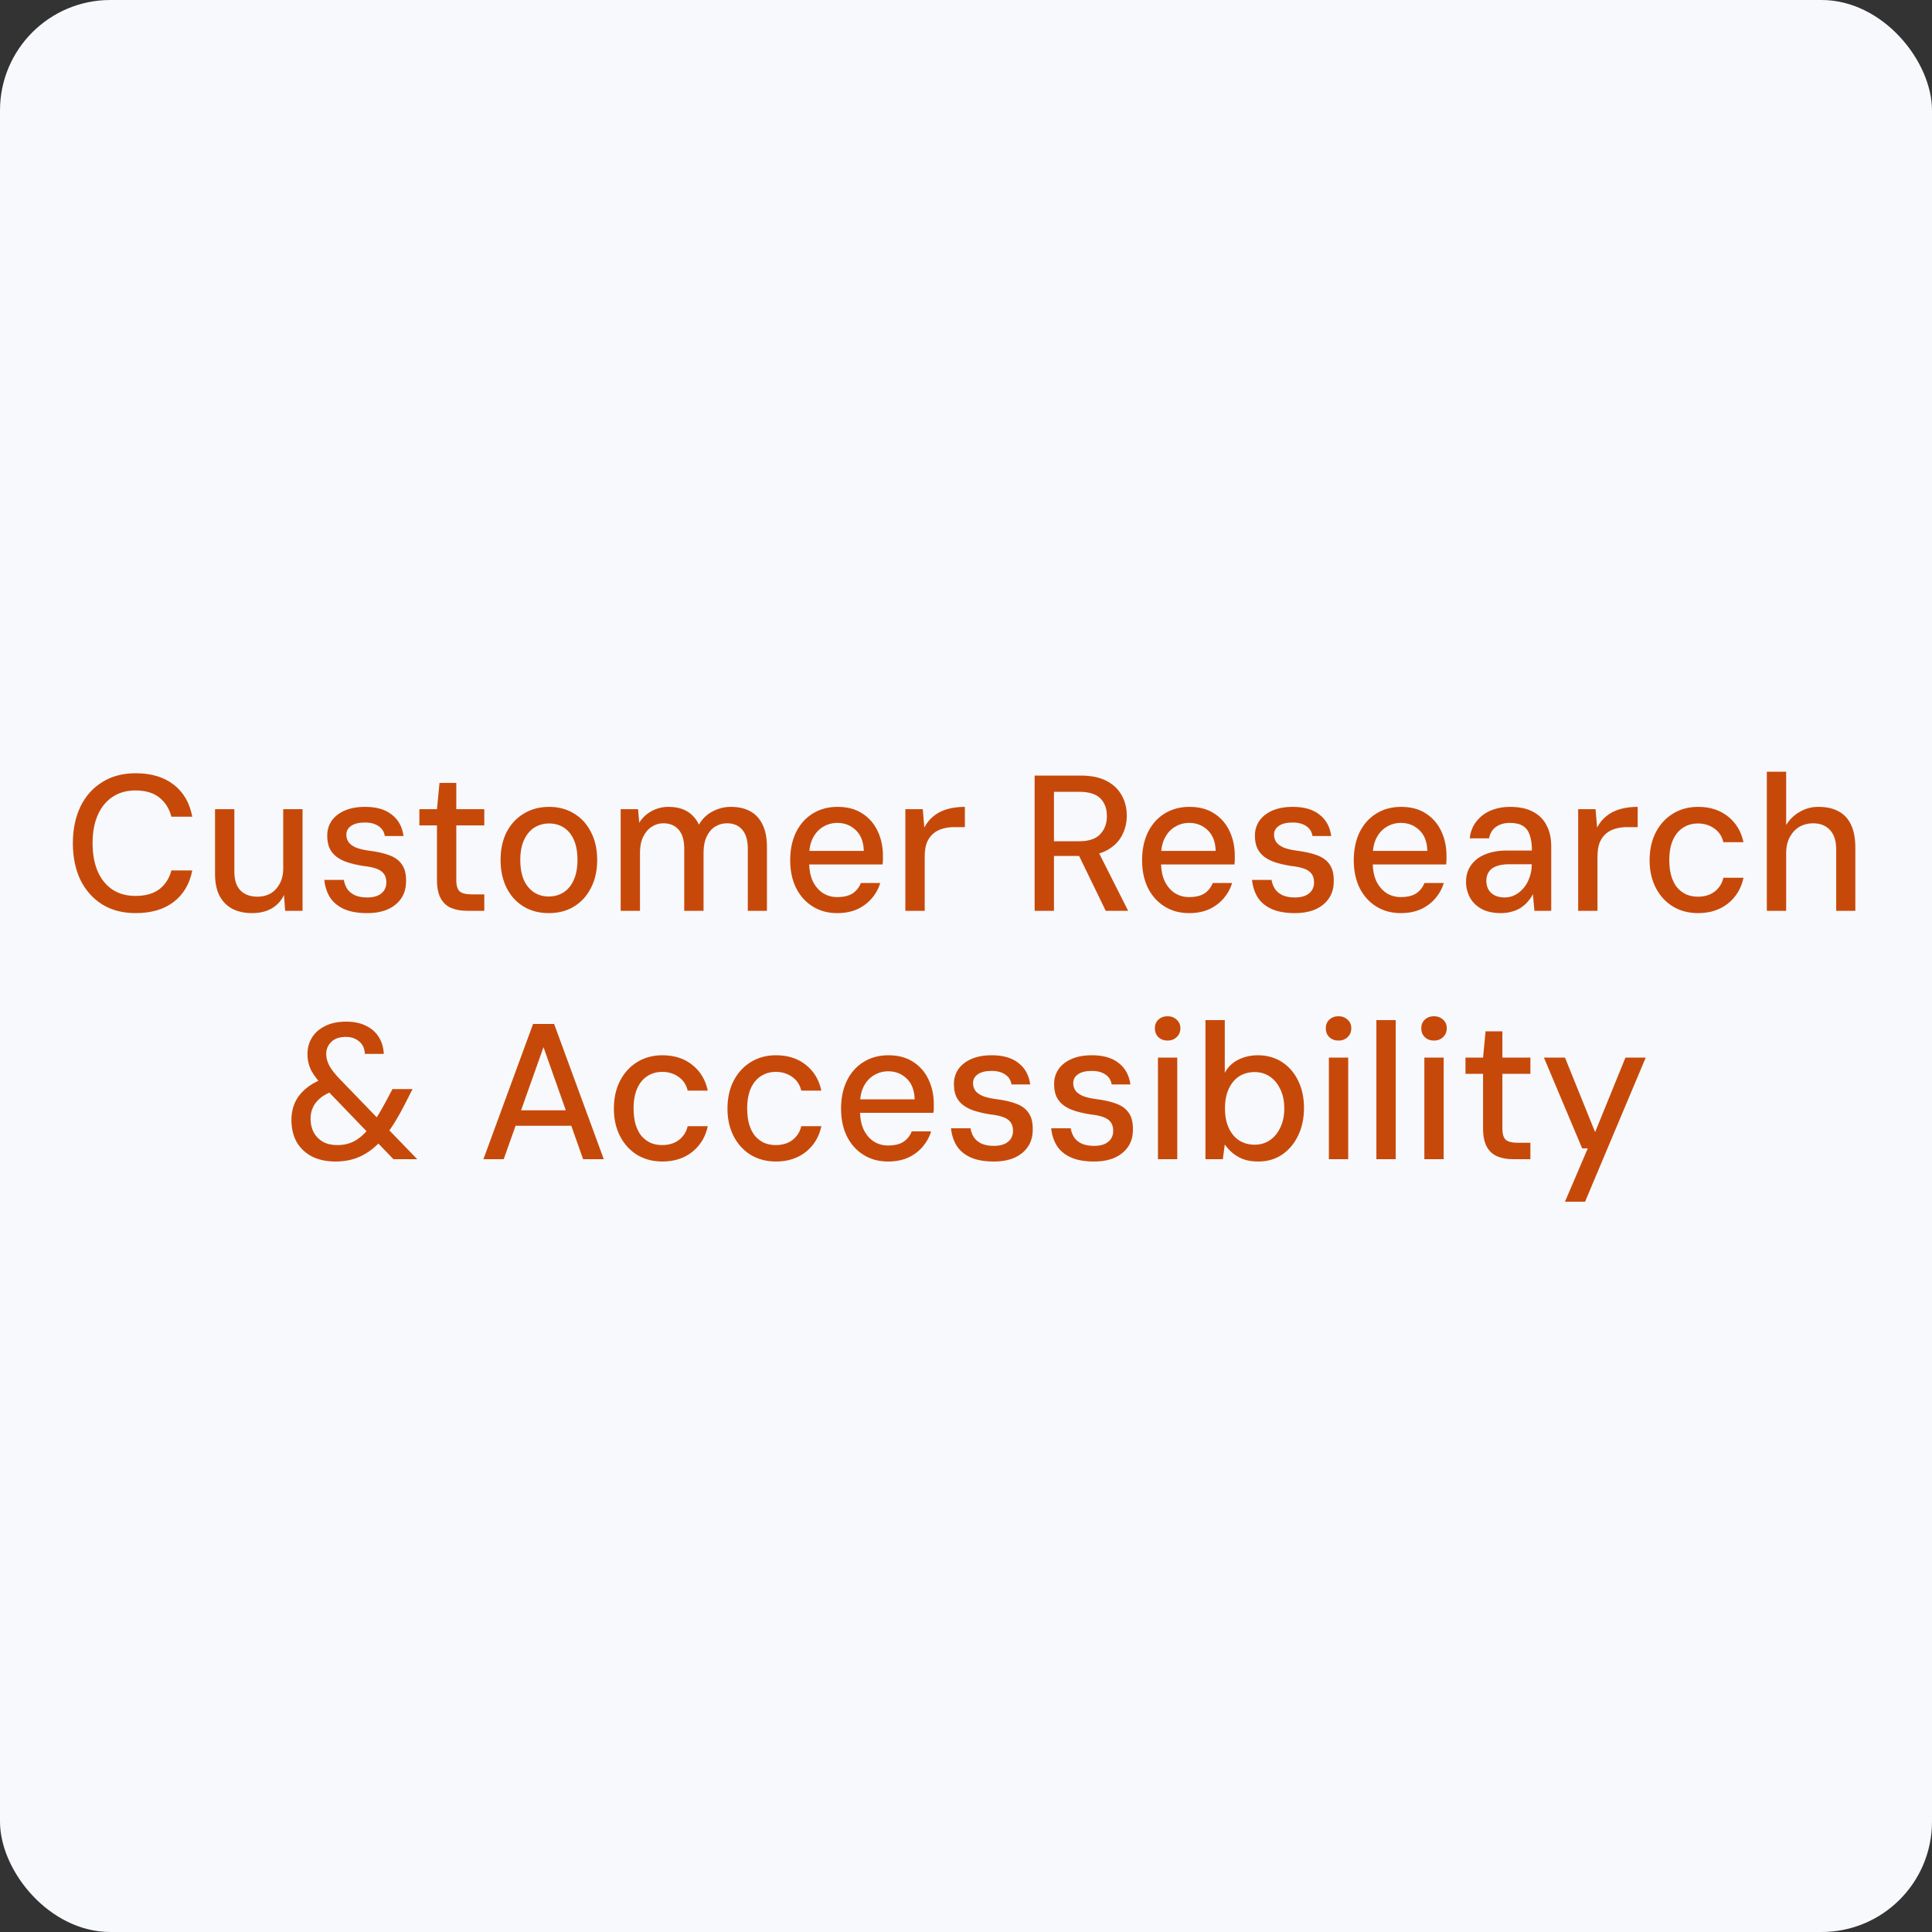
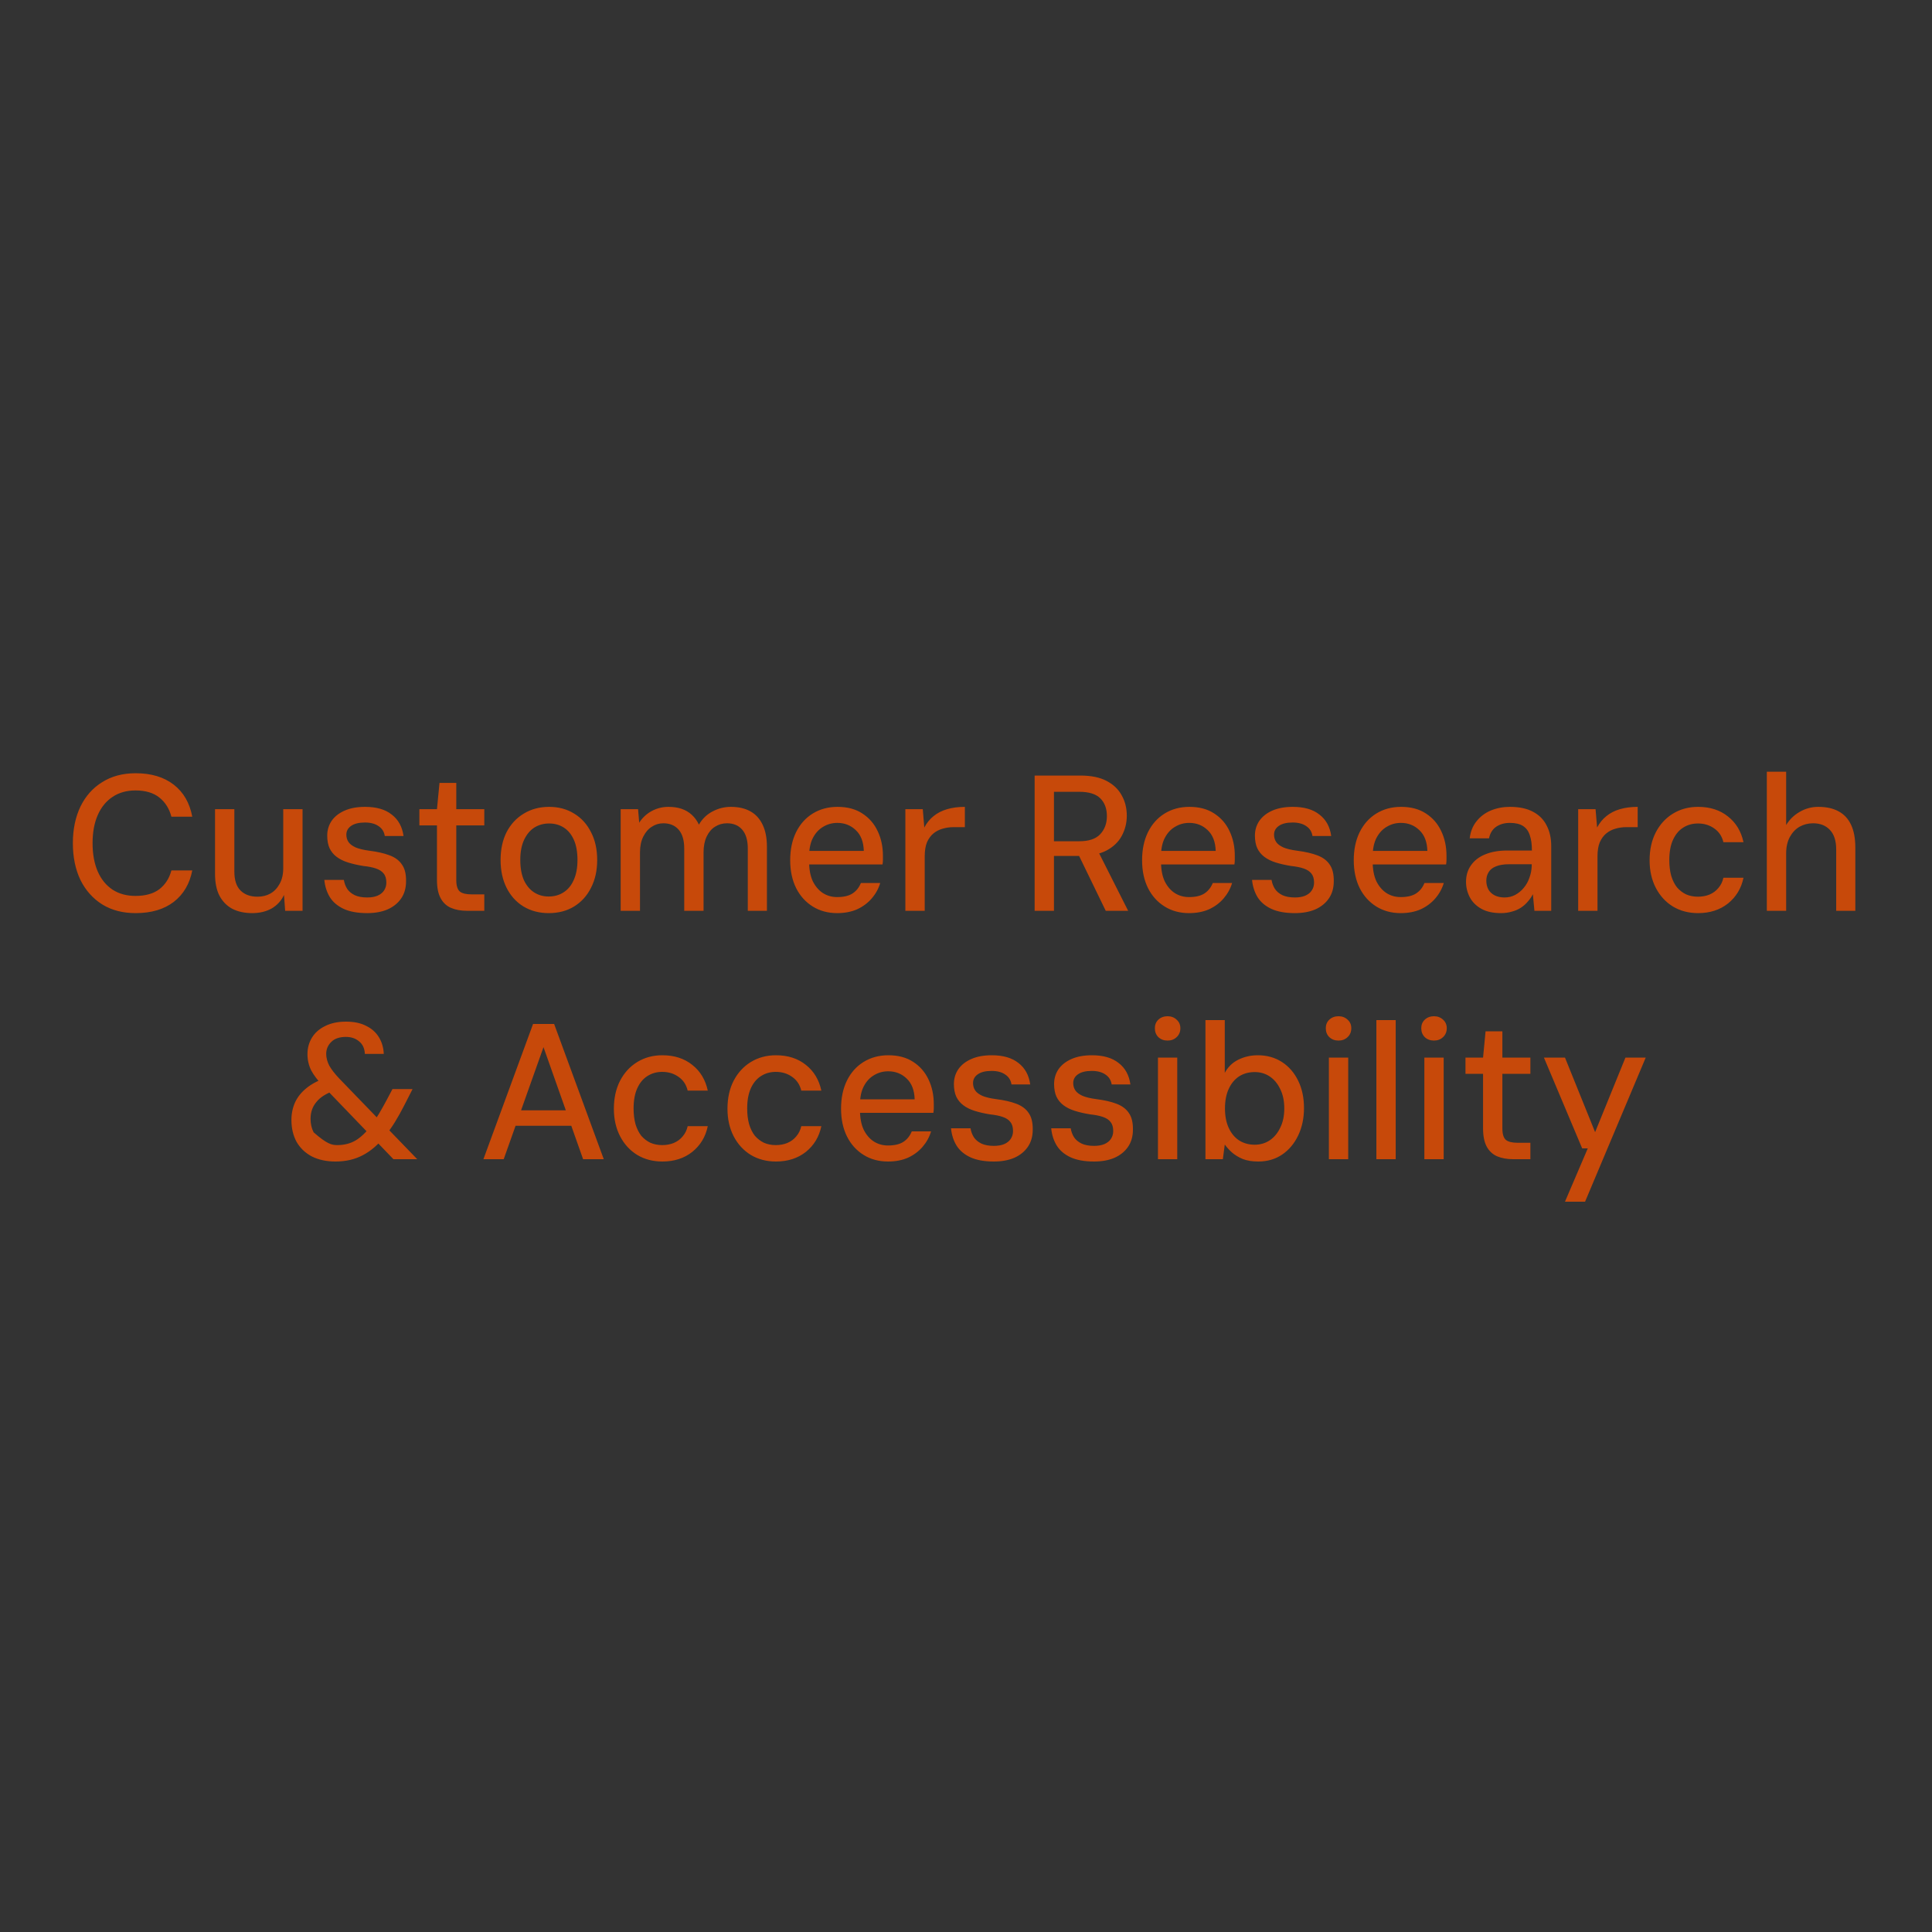
<svg xmlns="http://www.w3.org/2000/svg" fill="none" viewBox="0 0 70 70" height="70" width="70">
  <rect x="0" y="0" width="70" height="70" fill="#333333" stroke="none" />
-   <rect fill="#F7F9FC" rx="4" height="70" width="70" />
-   <path fill="#C7490A" d="M4.915 33.084C4.448 33.084 4.045 32.979 3.704 32.769C3.363 32.554 3.1 32.258 2.913 31.88C2.731 31.497 2.64 31.054 2.64 30.55C2.64 30.051 2.731 29.61 2.913 29.227C3.1 28.844 3.363 28.548 3.704 28.338C4.045 28.123 4.448 28.016 4.915 28.016C5.48 28.016 5.939 28.154 6.294 28.429C6.649 28.704 6.873 29.092 6.966 29.591H6.21C6.135 29.302 5.991 29.071 5.776 28.898C5.561 28.725 5.272 28.639 4.908 28.639C4.591 28.639 4.315 28.716 4.082 28.87C3.849 29.024 3.669 29.243 3.543 29.528C3.417 29.813 3.354 30.153 3.354 30.55C3.354 30.947 3.417 31.29 3.543 31.579C3.669 31.864 3.849 32.083 4.082 32.237C4.315 32.386 4.591 32.461 4.908 32.461C5.272 32.461 5.561 32.379 5.776 32.216C5.991 32.048 6.135 31.822 6.21 31.537H6.966C6.873 32.022 6.649 32.403 6.294 32.678C5.939 32.949 5.48 33.084 4.915 33.084ZM9.135 33.084C8.864 33.084 8.626 33.033 8.421 32.93C8.22 32.823 8.064 32.664 7.952 32.454C7.844 32.244 7.791 31.98 7.791 31.663V29.318H8.491V31.579C8.491 31.887 8.565 32.116 8.715 32.265C8.864 32.414 9.069 32.489 9.331 32.489C9.503 32.489 9.657 32.452 9.793 32.377C9.933 32.298 10.045 32.181 10.129 32.027C10.217 31.873 10.262 31.684 10.262 31.46V29.318H10.962V33H10.332L10.29 32.426C10.192 32.636 10.042 32.799 9.842 32.916C9.641 33.028 9.405 33.084 9.135 33.084ZM13.305 33.084C12.96 33.084 12.675 33.033 12.451 32.93C12.232 32.827 12.066 32.687 11.954 32.51C11.842 32.328 11.774 32.118 11.751 31.88H12.458C12.477 31.997 12.517 32.104 12.577 32.202C12.638 32.295 12.729 32.372 12.85 32.433C12.972 32.489 13.123 32.517 13.305 32.517C13.45 32.517 13.573 32.496 13.676 32.454C13.784 32.407 13.863 32.344 13.914 32.265C13.97 32.181 13.998 32.085 13.998 31.978C13.998 31.838 13.966 31.728 13.9 31.649C13.839 31.57 13.746 31.509 13.62 31.467C13.499 31.425 13.347 31.395 13.165 31.376C12.96 31.343 12.775 31.301 12.612 31.25C12.449 31.199 12.311 31.131 12.199 31.047C12.087 30.963 12.001 30.858 11.94 30.732C11.884 30.606 11.856 30.454 11.856 30.277C11.856 30.076 11.91 29.897 12.017 29.738C12.129 29.579 12.288 29.456 12.493 29.367C12.698 29.278 12.944 29.234 13.228 29.234C13.639 29.234 13.961 29.327 14.194 29.514C14.432 29.696 14.575 29.955 14.621 30.291H13.942C13.919 30.137 13.844 30.018 13.718 29.934C13.592 29.845 13.427 29.801 13.221 29.801C13.002 29.801 12.834 29.843 12.717 29.927C12.605 30.006 12.549 30.111 12.549 30.242C12.549 30.34 12.575 30.429 12.626 30.508C12.678 30.583 12.764 30.648 12.885 30.704C13.007 30.755 13.172 30.795 13.382 30.823C13.676 30.86 13.921 30.916 14.117 30.991C14.318 31.066 14.467 31.178 14.565 31.327C14.668 31.472 14.717 31.672 14.712 31.929C14.712 32.176 14.652 32.386 14.53 32.559C14.414 32.727 14.25 32.858 14.04 32.951C13.83 33.04 13.585 33.084 13.305 33.084ZM16.924 33C16.701 33 16.507 32.965 16.343 32.895C16.18 32.825 16.054 32.708 15.966 32.545C15.877 32.382 15.832 32.16 15.832 31.88V29.906H15.195V29.318H15.832L15.924 28.366H16.532V29.318H17.547V29.906H16.532V31.887C16.532 32.088 16.575 32.225 16.659 32.3C16.742 32.37 16.887 32.405 17.093 32.405H17.547V33H16.924ZM19.88 33.084C19.54 33.084 19.236 33.005 18.97 32.846C18.704 32.683 18.499 32.456 18.354 32.167C18.21 31.878 18.137 31.542 18.137 31.159C18.137 30.772 18.21 30.436 18.354 30.151C18.504 29.862 18.711 29.638 18.977 29.479C19.243 29.316 19.549 29.234 19.894 29.234C20.24 29.234 20.543 29.316 20.804 29.479C21.066 29.638 21.269 29.862 21.413 30.151C21.563 30.436 21.637 30.772 21.637 31.159C21.637 31.542 21.563 31.878 21.413 32.167C21.269 32.456 21.063 32.683 20.797 32.846C20.536 33.005 20.23 33.084 19.88 33.084ZM19.88 32.482C20.081 32.482 20.258 32.433 20.412 32.335C20.571 32.237 20.695 32.09 20.783 31.894C20.877 31.693 20.923 31.448 20.923 31.159C20.923 30.865 20.879 30.62 20.79 30.424C20.702 30.228 20.58 30.081 20.426 29.983C20.272 29.885 20.095 29.836 19.894 29.836C19.698 29.836 19.521 29.885 19.362 29.983C19.208 30.081 19.085 30.228 18.991 30.424C18.898 30.62 18.851 30.865 18.851 31.159C18.851 31.448 18.896 31.693 18.984 31.894C19.078 32.09 19.201 32.237 19.355 32.335C19.509 32.433 19.684 32.482 19.88 32.482ZM22.488 33V29.318H23.118L23.16 29.808C23.272 29.631 23.421 29.491 23.608 29.388C23.799 29.285 24.002 29.234 24.217 29.234C24.394 29.234 24.553 29.257 24.693 29.304C24.833 29.351 24.957 29.423 25.064 29.521C25.171 29.619 25.258 29.738 25.323 29.878C25.444 29.668 25.608 29.509 25.813 29.402C26.023 29.29 26.245 29.234 26.478 29.234C26.758 29.234 26.994 29.288 27.185 29.395C27.381 29.502 27.53 29.666 27.633 29.885C27.736 30.1 27.787 30.363 27.787 30.676V33H27.094V30.746C27.094 30.443 27.026 30.214 26.891 30.06C26.76 29.906 26.576 29.829 26.338 29.829C26.179 29.829 26.035 29.871 25.904 29.955C25.778 30.034 25.678 30.153 25.603 30.312C25.528 30.471 25.491 30.662 25.491 30.886V33H24.791V30.746C24.791 30.443 24.723 30.214 24.588 30.06C24.453 29.906 24.268 29.829 24.035 29.829C23.881 29.829 23.741 29.871 23.615 29.955C23.489 30.034 23.386 30.153 23.307 30.312C23.228 30.471 23.188 30.662 23.188 30.886V33H22.488ZM30.331 33.084C30 33.084 29.706 33.005 29.449 32.846C29.193 32.687 28.992 32.466 28.847 32.181C28.703 31.892 28.63 31.553 28.63 31.166C28.63 30.783 28.7 30.447 28.84 30.158C28.985 29.864 29.186 29.638 29.442 29.479C29.704 29.316 30.005 29.234 30.345 29.234C30.7 29.234 30.999 29.313 31.241 29.472C31.489 29.631 31.675 29.845 31.801 30.116C31.927 30.382 31.99 30.678 31.99 31.005C31.99 31.052 31.99 31.101 31.99 31.152C31.99 31.203 31.986 31.259 31.976 31.32H29.141V30.83H31.297C31.288 30.503 31.192 30.254 31.01 30.081C30.828 29.904 30.604 29.815 30.338 29.815C30.152 29.815 29.981 29.862 29.827 29.955C29.673 30.044 29.55 30.177 29.456 30.354C29.363 30.531 29.316 30.755 29.316 31.026V31.222C29.316 31.502 29.361 31.738 29.449 31.929C29.543 32.116 29.664 32.258 29.813 32.356C29.967 32.454 30.14 32.503 30.331 32.503C30.569 32.503 30.756 32.459 30.891 32.37C31.027 32.281 31.127 32.155 31.192 31.992H31.892C31.832 32.197 31.729 32.384 31.584 32.552C31.444 32.715 31.269 32.846 31.059 32.944C30.849 33.037 30.607 33.084 30.331 33.084ZM32.803 33V29.318H33.434L33.489 29.983C33.578 29.815 33.69 29.677 33.825 29.57C33.961 29.458 34.124 29.374 34.316 29.318C34.507 29.262 34.721 29.234 34.959 29.234V29.969H34.547C34.411 29.969 34.281 29.988 34.154 30.025C34.033 30.058 33.923 30.114 33.825 30.193C33.727 30.272 33.648 30.38 33.587 30.515C33.532 30.65 33.504 30.823 33.504 31.033V33H32.803ZM37.487 33V28.1H39.146C39.533 28.1 39.851 28.165 40.098 28.296C40.345 28.427 40.527 28.602 40.644 28.821C40.765 29.036 40.826 29.281 40.826 29.556C40.826 29.817 40.765 30.06 40.644 30.284C40.527 30.503 40.343 30.681 40.091 30.816C39.839 30.947 39.517 31.012 39.125 31.012H38.187V33H37.487ZM40.063 33L39.006 30.823H39.776L40.875 33H40.063ZM38.187 30.48H39.104C39.449 30.48 39.701 30.396 39.86 30.228C40.023 30.055 40.105 29.836 40.105 29.57C40.105 29.299 40.026 29.085 39.867 28.926C39.708 28.767 39.452 28.688 39.097 28.688H38.187V30.48ZM43.081 33.084C42.749 33.084 42.455 33.005 42.199 32.846C41.942 32.687 41.741 32.466 41.596 32.181C41.452 31.892 41.38 31.553 41.38 31.166C41.38 30.783 41.45 30.447 41.59 30.158C41.734 29.864 41.935 29.638 42.191 29.479C42.453 29.316 42.754 29.234 43.094 29.234C43.449 29.234 43.748 29.313 43.99 29.472C44.238 29.631 44.425 29.845 44.55 30.116C44.676 30.382 44.739 30.678 44.739 31.005C44.739 31.052 44.739 31.101 44.739 31.152C44.739 31.203 44.735 31.259 44.725 31.32H41.891V30.83H44.047C44.037 30.503 43.941 30.254 43.76 30.081C43.578 29.904 43.353 29.815 43.087 29.815C42.901 29.815 42.73 29.862 42.577 29.955C42.422 30.044 42.299 30.177 42.206 30.354C42.112 30.531 42.066 30.755 42.066 31.026V31.222C42.066 31.502 42.11 31.738 42.199 31.929C42.292 32.116 42.413 32.258 42.562 32.356C42.717 32.454 42.889 32.503 43.081 32.503C43.319 32.503 43.505 32.459 43.641 32.37C43.776 32.281 43.876 32.155 43.941 31.992H44.642C44.581 32.197 44.478 32.384 44.334 32.552C44.194 32.715 44.019 32.846 43.809 32.944C43.599 33.037 43.356 33.084 43.081 33.084ZM46.917 33.084C46.572 33.084 46.288 33.033 46.063 32.93C45.844 32.827 45.678 32.687 45.566 32.51C45.455 32.328 45.387 32.118 45.364 31.88H46.071C46.089 31.997 46.129 32.104 46.19 32.202C46.25 32.295 46.341 32.372 46.462 32.433C46.584 32.489 46.736 32.517 46.917 32.517C47.062 32.517 47.186 32.496 47.288 32.454C47.396 32.407 47.475 32.344 47.526 32.265C47.583 32.181 47.611 32.085 47.611 31.978C47.611 31.838 47.578 31.728 47.513 31.649C47.452 31.57 47.358 31.509 47.233 31.467C47.111 31.425 46.959 31.395 46.778 31.376C46.572 31.343 46.388 31.301 46.224 31.25C46.061 31.199 45.923 31.131 45.812 31.047C45.7 30.963 45.613 30.858 45.553 30.732C45.496 30.606 45.468 30.454 45.468 30.277C45.468 30.076 45.522 29.897 45.63 29.738C45.742 29.579 45.9 29.456 46.105 29.367C46.311 29.278 46.556 29.234 46.84 29.234C47.251 29.234 47.573 29.327 47.806 29.514C48.044 29.696 48.187 29.955 48.233 30.291H47.554C47.531 30.137 47.456 30.018 47.331 29.934C47.205 29.845 47.039 29.801 46.834 29.801C46.614 29.801 46.446 29.843 46.33 29.927C46.218 30.006 46.161 30.111 46.161 30.242C46.161 30.34 46.187 30.429 46.239 30.508C46.29 30.583 46.376 30.648 46.498 30.704C46.619 30.755 46.785 30.795 46.995 30.823C47.288 30.86 47.533 30.916 47.73 30.991C47.93 31.066 48.08 31.178 48.178 31.327C48.28 31.472 48.329 31.672 48.325 31.929C48.325 32.176 48.264 32.386 48.142 32.559C48.026 32.727 47.862 32.858 47.653 32.951C47.443 33.04 47.197 33.084 46.917 33.084ZM50.75 33.084C50.419 33.084 50.125 33.005 49.868 32.846C49.612 32.687 49.411 32.466 49.266 32.181C49.122 31.892 49.049 31.553 49.049 31.166C49.049 30.783 49.119 30.447 49.259 30.158C49.404 29.864 49.605 29.638 49.861 29.479C50.123 29.316 50.424 29.234 50.764 29.234C51.119 29.234 51.418 29.313 51.66 29.472C51.908 29.631 52.094 29.845 52.22 30.116C52.346 30.382 52.409 30.678 52.409 31.005C52.409 31.052 52.409 31.101 52.409 31.152C52.409 31.203 52.405 31.259 52.395 31.32H49.56V30.83H51.716C51.707 30.503 51.611 30.254 51.429 30.081C51.247 29.904 51.023 29.815 50.757 29.815C50.571 29.815 50.4 29.862 50.246 29.955C50.092 30.044 49.969 30.177 49.875 30.354C49.782 30.531 49.735 30.755 49.735 31.026V31.222C49.735 31.502 49.78 31.738 49.868 31.929C49.962 32.116 50.083 32.258 50.232 32.356C50.386 32.454 50.559 32.503 50.75 32.503C50.988 32.503 51.175 32.459 51.31 32.37C51.446 32.281 51.546 32.155 51.611 31.992H52.311C52.251 32.197 52.148 32.384 52.003 32.552C51.863 32.715 51.688 32.846 51.478 32.944C51.268 33.037 51.026 33.084 50.75 33.084ZM54.384 33.084C54.1 33.084 53.864 33.033 53.677 32.93C53.491 32.827 53.351 32.69 53.257 32.517C53.164 32.34 53.117 32.151 53.117 31.95C53.117 31.717 53.178 31.516 53.299 31.348C53.421 31.175 53.591 31.045 53.81 30.956C54.034 30.863 54.3 30.816 54.608 30.816H55.504C55.504 30.592 55.479 30.408 55.427 30.263C55.381 30.114 55.299 30.002 55.182 29.927C55.066 29.852 54.907 29.815 54.706 29.815C54.51 29.815 54.345 29.862 54.209 29.955C54.074 30.048 53.988 30.188 53.95 30.375H53.25C53.278 30.132 53.36 29.927 53.495 29.759C53.631 29.586 53.803 29.456 54.013 29.367C54.228 29.278 54.459 29.234 54.706 29.234C55.042 29.234 55.32 29.292 55.539 29.409C55.763 29.526 55.929 29.691 56.036 29.906C56.148 30.116 56.204 30.368 56.204 30.662V33H55.595L55.539 32.398C55.493 32.491 55.432 32.58 55.357 32.664C55.287 32.748 55.203 32.823 55.105 32.888C55.012 32.949 54.905 32.995 54.783 33.028C54.662 33.065 54.529 33.084 54.384 33.084ZM54.51 32.517C54.65 32.517 54.779 32.487 54.895 32.426C55.017 32.361 55.122 32.274 55.21 32.167C55.299 32.06 55.367 31.938 55.413 31.803C55.465 31.663 55.493 31.518 55.497 31.369V31.313H54.678C54.482 31.313 54.324 31.339 54.202 31.39C54.081 31.437 53.992 31.507 53.936 31.6C53.88 31.689 53.852 31.791 53.852 31.908C53.852 32.029 53.878 32.137 53.929 32.23C53.981 32.319 54.055 32.389 54.153 32.44C54.256 32.491 54.375 32.517 54.51 32.517ZM57.18 33V29.318H57.81L57.866 29.983C57.955 29.815 58.067 29.677 58.202 29.57C58.338 29.458 58.501 29.374 58.692 29.318C58.884 29.262 59.098 29.234 59.336 29.234V29.969H58.923C58.788 29.969 58.657 29.988 58.531 30.025C58.41 30.058 58.3 30.114 58.202 30.193C58.104 30.272 58.025 30.38 57.964 30.515C57.908 30.65 57.88 30.823 57.88 31.033V33H57.18ZM61.525 33.084C61.184 33.084 60.881 33.005 60.615 32.846C60.349 32.683 60.142 32.456 59.992 32.167C59.843 31.878 59.768 31.546 59.768 31.173C59.768 30.786 59.843 30.447 59.992 30.158C60.142 29.869 60.349 29.642 60.615 29.479C60.881 29.316 61.184 29.234 61.525 29.234C61.959 29.234 62.321 29.351 62.61 29.584C62.9 29.813 63.086 30.123 63.17 30.515H62.442C62.391 30.3 62.281 30.135 62.113 30.018C61.945 29.897 61.747 29.836 61.518 29.836C61.318 29.836 61.138 29.887 60.979 29.99C60.825 30.088 60.704 30.235 60.615 30.431C60.526 30.627 60.482 30.87 60.482 31.159C60.482 31.374 60.505 31.565 60.552 31.733C60.603 31.901 60.673 32.041 60.762 32.153C60.855 32.26 60.965 32.344 61.091 32.405C61.222 32.461 61.364 32.489 61.518 32.489C61.672 32.489 61.812 32.463 61.938 32.412C62.069 32.356 62.176 32.277 62.26 32.174C62.349 32.071 62.41 31.948 62.442 31.803H63.17C63.091 32.186 62.904 32.496 62.61 32.734C62.316 32.967 61.955 33.084 61.525 33.084ZM64.016 33V27.96H64.716V29.892C64.838 29.691 65.001 29.533 65.206 29.416C65.412 29.295 65.636 29.234 65.878 29.234C66.172 29.234 66.417 29.288 66.613 29.395C66.814 29.502 66.966 29.666 67.068 29.885C67.171 30.104 67.222 30.38 67.222 30.711V33H66.529V30.781C66.529 30.468 66.455 30.233 66.305 30.074C66.156 29.911 65.951 29.829 65.689 29.829C65.512 29.829 65.349 29.871 65.199 29.955C65.055 30.039 64.938 30.163 64.849 30.326C64.761 30.489 64.716 30.685 64.716 30.914V33H64.016ZM14.255 42L11.736 39.382C11.521 39.158 11.367 38.957 11.274 38.78C11.185 38.598 11.14 38.402 11.14 38.192C11.14 37.973 11.194 37.774 11.302 37.597C11.409 37.42 11.568 37.28 11.777 37.177C11.988 37.07 12.239 37.016 12.534 37.016C12.828 37.016 13.072 37.067 13.268 37.17C13.469 37.268 13.623 37.406 13.73 37.583C13.838 37.76 13.896 37.961 13.905 38.185H13.22C13.21 37.984 13.14 37.833 13.009 37.73C12.883 37.623 12.725 37.569 12.534 37.569C12.3 37.569 12.123 37.63 12.002 37.751C11.88 37.872 11.819 38.017 11.819 38.185C11.819 38.325 11.857 38.467 11.931 38.612C12.011 38.752 12.13 38.906 12.289 39.074L15.117 42H14.255ZM12.155 42.084C11.829 42.084 11.544 42.023 11.302 41.902C11.063 41.776 10.879 41.601 10.748 41.377C10.623 41.148 10.559 40.882 10.559 40.579C10.559 40.346 10.604 40.131 10.693 39.935C10.786 39.739 10.924 39.569 11.105 39.424C11.287 39.275 11.516 39.153 11.791 39.06L12.008 38.99L12.345 39.438L12.114 39.515C11.819 39.618 11.602 39.755 11.463 39.928C11.322 40.096 11.252 40.299 11.252 40.537C11.252 40.719 11.29 40.882 11.364 41.027C11.444 41.172 11.556 41.286 11.7 41.37C11.845 41.449 12.018 41.489 12.219 41.489C12.47 41.489 12.692 41.433 12.883 41.321C13.079 41.204 13.271 41.02 13.457 40.768C13.546 40.647 13.637 40.509 13.73 40.355C13.824 40.196 13.922 40.021 14.024 39.83L14.22 39.459H14.948L14.648 40.047C14.536 40.266 14.424 40.467 14.312 40.649C14.2 40.831 14.083 40.997 13.961 41.146C13.714 41.463 13.444 41.699 13.149 41.853C12.86 42.007 12.529 42.084 12.155 42.084ZM17.515 42L19.314 37.1H20.077L21.876 42H21.127L19.692 37.94L18.25 42H17.515ZM18.327 40.789L18.523 40.229H20.826L21.022 40.789H18.327ZM23.999 42.084C23.659 42.084 23.355 42.005 23.089 41.846C22.823 41.683 22.616 41.456 22.466 41.167C22.317 40.878 22.242 40.546 22.242 40.173C22.242 39.786 22.317 39.447 22.466 39.158C22.616 38.869 22.823 38.642 23.089 38.479C23.355 38.316 23.659 38.234 23.999 38.234C24.433 38.234 24.795 38.351 25.084 38.584C25.374 38.813 25.56 39.123 25.644 39.515H24.916C24.865 39.3 24.755 39.135 24.587 39.018C24.419 38.897 24.221 38.836 23.992 38.836C23.792 38.836 23.612 38.887 23.453 38.99C23.299 39.088 23.178 39.235 23.089 39.431C23.001 39.627 22.956 39.87 22.956 40.159C22.956 40.374 22.98 40.565 23.026 40.733C23.078 40.901 23.148 41.041 23.236 41.153C23.33 41.26 23.439 41.344 23.565 41.405C23.696 41.461 23.838 41.489 23.992 41.489C24.146 41.489 24.286 41.463 24.412 41.412C24.543 41.356 24.65 41.277 24.734 41.174C24.823 41.071 24.884 40.948 24.916 40.803H25.644C25.565 41.186 25.378 41.496 25.084 41.734C24.79 41.967 24.429 42.084 23.999 42.084ZM28.114 42.084C27.774 42.084 27.471 42.005 27.204 41.846C26.939 41.683 26.731 41.456 26.581 41.167C26.432 40.878 26.358 40.546 26.358 40.173C26.358 39.786 26.432 39.447 26.581 39.158C26.731 38.869 26.939 38.642 27.204 38.479C27.471 38.316 27.774 38.234 28.114 38.234C28.549 38.234 28.91 38.351 29.2 38.584C29.489 38.813 29.675 39.123 29.759 39.515H29.032C28.98 39.3 28.87 39.135 28.703 39.018C28.535 38.897 28.336 38.836 28.108 38.836C27.907 38.836 27.727 38.887 27.569 38.99C27.415 39.088 27.293 39.235 27.204 39.431C27.116 39.627 27.072 39.87 27.072 40.159C27.072 40.374 27.095 40.565 27.142 40.733C27.193 40.901 27.263 41.041 27.352 41.153C27.445 41.26 27.555 41.344 27.68 41.405C27.811 41.461 27.953 41.489 28.108 41.489C28.262 41.489 28.401 41.463 28.527 41.412C28.658 41.356 28.765 41.277 28.849 41.174C28.938 41.071 28.999 40.948 29.032 40.803H29.759C29.68 41.186 29.494 41.496 29.2 41.734C28.905 41.967 28.544 42.084 28.114 42.084ZM32.174 42.084C31.842 42.084 31.548 42.005 31.292 41.846C31.035 41.687 30.834 41.466 30.69 41.181C30.545 40.892 30.473 40.553 30.473 40.166C30.473 39.783 30.543 39.447 30.683 39.158C30.827 38.864 31.028 38.638 31.285 38.479C31.546 38.316 31.847 38.234 32.188 38.234C32.542 38.234 32.841 38.313 33.084 38.472C33.331 38.631 33.518 38.845 33.644 39.116C33.77 39.382 33.833 39.678 33.833 40.005C33.833 40.052 33.833 40.101 33.833 40.152C33.833 40.203 33.828 40.259 33.819 40.32H30.984V39.83H33.14C33.13 39.503 33.035 39.254 32.853 39.081C32.671 38.904 32.447 38.815 32.181 38.815C31.994 38.815 31.824 38.862 31.67 38.955C31.516 39.044 31.392 39.177 31.299 39.354C31.205 39.531 31.159 39.755 31.159 40.026V40.222C31.159 40.502 31.203 40.738 31.292 40.929C31.385 41.116 31.506 41.258 31.656 41.356C31.81 41.454 31.982 41.503 32.174 41.503C32.412 41.503 32.598 41.459 32.734 41.37C32.869 41.281 32.969 41.155 33.035 40.992H33.735C33.674 41.197 33.571 41.384 33.427 41.552C33.287 41.715 33.112 41.846 32.902 41.944C32.692 42.037 32.449 42.084 32.174 42.084ZM36.011 42.084C35.665 42.084 35.381 42.033 35.157 41.93C34.937 41.827 34.772 41.687 34.66 41.51C34.548 41.328 34.48 41.118 34.457 40.88H35.164C35.182 40.997 35.222 41.104 35.283 41.202C35.343 41.295 35.434 41.372 35.556 41.433C35.677 41.489 35.829 41.517 36.011 41.517C36.155 41.517 36.279 41.496 36.382 41.454C36.489 41.407 36.568 41.344 36.62 41.265C36.676 41.181 36.704 41.085 36.704 40.978C36.704 40.838 36.671 40.728 36.606 40.649C36.545 40.57 36.452 40.509 36.326 40.467C36.204 40.425 36.053 40.395 35.871 40.376C35.665 40.343 35.481 40.301 35.318 40.25C35.154 40.199 35.017 40.131 34.905 40.047C34.793 39.963 34.706 39.858 34.646 39.732C34.59 39.606 34.562 39.454 34.562 39.277C34.562 39.076 34.615 38.897 34.723 38.738C34.835 38.579 34.993 38.456 35.199 38.367C35.404 38.278 35.649 38.234 35.934 38.234C36.344 38.234 36.666 38.327 36.9 38.514C37.138 38.696 37.28 38.955 37.327 39.291H36.648C36.624 39.137 36.55 39.018 36.424 38.934C36.298 38.845 36.132 38.801 35.927 38.801C35.707 38.801 35.539 38.843 35.423 38.927C35.311 39.006 35.255 39.111 35.255 39.242C35.255 39.34 35.28 39.429 35.332 39.508C35.383 39.583 35.469 39.648 35.591 39.704C35.712 39.755 35.878 39.795 36.088 39.823C36.382 39.86 36.627 39.916 36.823 39.991C37.023 40.066 37.173 40.178 37.271 40.327C37.373 40.472 37.422 40.672 37.418 40.929C37.418 41.176 37.357 41.386 37.236 41.559C37.119 41.727 36.956 41.858 36.746 41.951C36.536 42.04 36.291 42.084 36.011 42.084ZM39.641 42.084C39.295 42.084 39.011 42.033 38.787 41.93C38.567 41.827 38.402 41.687 38.29 41.51C38.178 41.328 38.11 41.118 38.087 40.88H38.794C38.812 40.997 38.852 41.104 38.913 41.202C38.973 41.295 39.064 41.372 39.186 41.433C39.307 41.489 39.459 41.517 39.641 41.517C39.785 41.517 39.909 41.496 40.012 41.454C40.119 41.407 40.198 41.344 40.25 41.265C40.306 41.181 40.334 41.085 40.334 40.978C40.334 40.838 40.301 40.728 40.236 40.649C40.175 40.57 40.082 40.509 39.956 40.467C39.834 40.425 39.683 40.395 39.501 40.376C39.295 40.343 39.111 40.301 38.948 40.25C38.784 40.199 38.647 40.131 38.535 40.047C38.423 39.963 38.336 39.858 38.276 39.732C38.22 39.606 38.192 39.454 38.192 39.277C38.192 39.076 38.245 38.897 38.353 38.738C38.465 38.579 38.623 38.456 38.829 38.367C39.034 38.278 39.279 38.234 39.564 38.234C39.974 38.234 40.296 38.327 40.53 38.514C40.768 38.696 40.91 38.955 40.957 39.291H40.278C40.254 39.137 40.18 39.018 40.054 38.934C39.928 38.845 39.762 38.801 39.557 38.801C39.337 38.801 39.169 38.843 39.053 38.927C38.941 39.006 38.885 39.111 38.885 39.242C38.885 39.34 38.91 39.429 38.962 39.508C39.013 39.583 39.099 39.648 39.221 39.704C39.342 39.755 39.508 39.795 39.718 39.823C40.012 39.86 40.257 39.916 40.453 39.991C40.653 40.066 40.803 40.178 40.901 40.327C41.003 40.472 41.052 40.672 41.048 40.929C41.048 41.176 40.987 41.386 40.866 41.559C40.749 41.727 40.586 41.858 40.376 41.951C40.166 42.04 39.921 42.084 39.641 42.084ZM41.955 42V38.318H42.654V42H41.955ZM42.304 37.702C42.169 37.702 42.057 37.66 41.968 37.576C41.885 37.492 41.843 37.385 41.843 37.254C41.843 37.128 41.885 37.025 41.968 36.946C42.057 36.862 42.169 36.82 42.304 36.82C42.435 36.82 42.545 36.862 42.633 36.946C42.722 37.025 42.767 37.128 42.767 37.254C42.767 37.385 42.722 37.492 42.633 37.576C42.545 37.66 42.435 37.702 42.304 37.702ZM45.587 42.084C45.372 42.084 45.186 42.054 45.027 41.993C44.873 41.928 44.742 41.848 44.635 41.755C44.528 41.657 44.441 41.561 44.376 41.468L44.306 42H43.676V36.96H44.376V38.871C44.493 38.656 44.656 38.498 44.866 38.395C45.081 38.288 45.316 38.234 45.573 38.234C45.904 38.234 46.196 38.316 46.448 38.479C46.7 38.642 46.896 38.869 47.036 39.158C47.176 39.443 47.246 39.772 47.246 40.145C47.246 40.514 47.176 40.845 47.036 41.139C46.896 41.433 46.702 41.664 46.455 41.832C46.208 42 45.918 42.084 45.587 42.084ZM45.461 41.475C45.666 41.475 45.848 41.421 46.007 41.314C46.166 41.207 46.292 41.055 46.385 40.859C46.483 40.663 46.532 40.43 46.532 40.159C46.532 39.888 46.483 39.655 46.385 39.459C46.292 39.263 46.166 39.111 46.007 39.004C45.848 38.897 45.666 38.843 45.461 38.843C45.242 38.843 45.05 38.897 44.887 39.004C44.728 39.111 44.605 39.263 44.516 39.459C44.427 39.655 44.383 39.888 44.383 40.159C44.383 40.43 44.427 40.663 44.516 40.859C44.605 41.055 44.728 41.207 44.887 41.314C45.05 41.421 45.242 41.475 45.461 41.475ZM48.148 42V38.318H48.848V42H48.148ZM48.498 37.702C48.363 37.702 48.251 37.66 48.162 37.576C48.078 37.492 48.036 37.385 48.036 37.254C48.036 37.128 48.078 37.025 48.162 36.946C48.251 36.862 48.363 36.82 48.498 36.82C48.629 36.82 48.738 36.862 48.827 36.946C48.916 37.025 48.96 37.128 48.96 37.254C48.96 37.385 48.916 37.492 48.827 37.576C48.738 37.66 48.629 37.702 48.498 37.702ZM49.869 42V36.96H50.569V42H49.869ZM51.607 42V38.318H52.307V42H51.607ZM51.957 37.702C51.822 37.702 51.709 37.66 51.621 37.576C51.537 37.492 51.495 37.385 51.495 37.254C51.495 37.128 51.537 37.025 51.621 36.946C51.709 36.862 51.822 36.82 51.957 36.82C52.087 36.82 52.197 36.862 52.286 36.946C52.374 37.025 52.419 37.128 52.419 37.254C52.419 37.385 52.374 37.492 52.286 37.576C52.197 37.66 52.087 37.702 51.957 37.702ZM54.826 42C54.602 42 54.409 41.965 54.245 41.895C54.082 41.825 53.956 41.708 53.867 41.545C53.779 41.382 53.734 41.16 53.734 40.88V38.906H53.097V38.318H53.734L53.825 37.366H54.434V38.318H55.449V38.906H54.434V40.887C54.434 41.088 54.476 41.225 54.56 41.3C54.644 41.37 54.789 41.405 54.994 41.405H55.449V42H54.826ZM56.702 43.54L57.528 41.608H57.325L55.939 38.318H56.702L57.794 41.02L58.893 38.318H59.628L57.43 43.54H56.702Z" />
+   <path fill="#C7490A" d="M4.915 33.084C4.448 33.084 4.045 32.979 3.704 32.769C3.363 32.554 3.1 32.258 2.913 31.88C2.731 31.497 2.64 31.054 2.64 30.55C2.64 30.051 2.731 29.61 2.913 29.227C3.1 28.844 3.363 28.548 3.704 28.338C4.045 28.123 4.448 28.016 4.915 28.016C5.48 28.016 5.939 28.154 6.294 28.429C6.649 28.704 6.873 29.092 6.966 29.591H6.21C6.135 29.302 5.991 29.071 5.776 28.898C5.561 28.725 5.272 28.639 4.908 28.639C4.591 28.639 4.315 28.716 4.082 28.87C3.849 29.024 3.669 29.243 3.543 29.528C3.417 29.813 3.354 30.153 3.354 30.55C3.354 30.947 3.417 31.29 3.543 31.579C3.669 31.864 3.849 32.083 4.082 32.237C4.315 32.386 4.591 32.461 4.908 32.461C5.272 32.461 5.561 32.379 5.776 32.216C5.991 32.048 6.135 31.822 6.21 31.537H6.966C6.873 32.022 6.649 32.403 6.294 32.678C5.939 32.949 5.48 33.084 4.915 33.084ZM9.135 33.084C8.864 33.084 8.626 33.033 8.421 32.93C8.22 32.823 8.064 32.664 7.952 32.454C7.844 32.244 7.791 31.98 7.791 31.663V29.318H8.491V31.579C8.491 31.887 8.565 32.116 8.715 32.265C8.864 32.414 9.069 32.489 9.331 32.489C9.503 32.489 9.657 32.452 9.793 32.377C9.933 32.298 10.045 32.181 10.129 32.027C10.217 31.873 10.262 31.684 10.262 31.46V29.318H10.962V33H10.332L10.29 32.426C10.192 32.636 10.042 32.799 9.842 32.916C9.641 33.028 9.405 33.084 9.135 33.084ZM13.305 33.084C12.96 33.084 12.675 33.033 12.451 32.93C12.232 32.827 12.066 32.687 11.954 32.51C11.842 32.328 11.774 32.118 11.751 31.88H12.458C12.477 31.997 12.517 32.104 12.577 32.202C12.638 32.295 12.729 32.372 12.85 32.433C12.972 32.489 13.123 32.517 13.305 32.517C13.45 32.517 13.573 32.496 13.676 32.454C13.784 32.407 13.863 32.344 13.914 32.265C13.97 32.181 13.998 32.085 13.998 31.978C13.998 31.838 13.966 31.728 13.9 31.649C13.839 31.57 13.746 31.509 13.62 31.467C13.499 31.425 13.347 31.395 13.165 31.376C12.96 31.343 12.775 31.301 12.612 31.25C12.449 31.199 12.311 31.131 12.199 31.047C12.087 30.963 12.001 30.858 11.94 30.732C11.884 30.606 11.856 30.454 11.856 30.277C11.856 30.076 11.91 29.897 12.017 29.738C12.129 29.579 12.288 29.456 12.493 29.367C12.698 29.278 12.944 29.234 13.228 29.234C13.639 29.234 13.961 29.327 14.194 29.514C14.432 29.696 14.575 29.955 14.621 30.291H13.942C13.919 30.137 13.844 30.018 13.718 29.934C13.592 29.845 13.427 29.801 13.221 29.801C13.002 29.801 12.834 29.843 12.717 29.927C12.605 30.006 12.549 30.111 12.549 30.242C12.549 30.34 12.575 30.429 12.626 30.508C12.678 30.583 12.764 30.648 12.885 30.704C13.007 30.755 13.172 30.795 13.382 30.823C13.676 30.86 13.921 30.916 14.117 30.991C14.318 31.066 14.467 31.178 14.565 31.327C14.668 31.472 14.717 31.672 14.712 31.929C14.712 32.176 14.652 32.386 14.53 32.559C14.414 32.727 14.25 32.858 14.04 32.951C13.83 33.04 13.585 33.084 13.305 33.084ZM16.924 33C16.701 33 16.507 32.965 16.343 32.895C16.18 32.825 16.054 32.708 15.966 32.545C15.877 32.382 15.832 32.16 15.832 31.88V29.906H15.195V29.318H15.832L15.924 28.366H16.532V29.318H17.547V29.906H16.532V31.887C16.532 32.088 16.575 32.225 16.659 32.3C16.742 32.37 16.887 32.405 17.093 32.405H17.547V33H16.924ZM19.88 33.084C19.54 33.084 19.236 33.005 18.97 32.846C18.704 32.683 18.499 32.456 18.354 32.167C18.21 31.878 18.137 31.542 18.137 31.159C18.137 30.772 18.21 30.436 18.354 30.151C18.504 29.862 18.711 29.638 18.977 29.479C19.243 29.316 19.549 29.234 19.894 29.234C20.24 29.234 20.543 29.316 20.804 29.479C21.066 29.638 21.269 29.862 21.413 30.151C21.563 30.436 21.637 30.772 21.637 31.159C21.637 31.542 21.563 31.878 21.413 32.167C21.269 32.456 21.063 32.683 20.797 32.846C20.536 33.005 20.23 33.084 19.88 33.084ZM19.88 32.482C20.081 32.482 20.258 32.433 20.412 32.335C20.571 32.237 20.695 32.09 20.783 31.894C20.877 31.693 20.923 31.448 20.923 31.159C20.923 30.865 20.879 30.62 20.79 30.424C20.702 30.228 20.58 30.081 20.426 29.983C20.272 29.885 20.095 29.836 19.894 29.836C19.698 29.836 19.521 29.885 19.362 29.983C19.208 30.081 19.085 30.228 18.991 30.424C18.898 30.62 18.851 30.865 18.851 31.159C18.851 31.448 18.896 31.693 18.984 31.894C19.078 32.09 19.201 32.237 19.355 32.335C19.509 32.433 19.684 32.482 19.88 32.482ZM22.488 33V29.318H23.118L23.16 29.808C23.272 29.631 23.421 29.491 23.608 29.388C23.799 29.285 24.002 29.234 24.217 29.234C24.394 29.234 24.553 29.257 24.693 29.304C24.833 29.351 24.957 29.423 25.064 29.521C25.171 29.619 25.258 29.738 25.323 29.878C25.444 29.668 25.608 29.509 25.813 29.402C26.023 29.29 26.245 29.234 26.478 29.234C26.758 29.234 26.994 29.288 27.185 29.395C27.381 29.502 27.53 29.666 27.633 29.885C27.736 30.1 27.787 30.363 27.787 30.676V33H27.094V30.746C27.094 30.443 27.026 30.214 26.891 30.06C26.76 29.906 26.576 29.829 26.338 29.829C26.179 29.829 26.035 29.871 25.904 29.955C25.778 30.034 25.678 30.153 25.603 30.312C25.528 30.471 25.491 30.662 25.491 30.886V33H24.791V30.746C24.791 30.443 24.723 30.214 24.588 30.06C24.453 29.906 24.268 29.829 24.035 29.829C23.881 29.829 23.741 29.871 23.615 29.955C23.489 30.034 23.386 30.153 23.307 30.312C23.228 30.471 23.188 30.662 23.188 30.886V33H22.488ZM30.331 33.084C30 33.084 29.706 33.005 29.449 32.846C29.193 32.687 28.992 32.466 28.847 32.181C28.703 31.892 28.63 31.553 28.63 31.166C28.63 30.783 28.7 30.447 28.84 30.158C28.985 29.864 29.186 29.638 29.442 29.479C29.704 29.316 30.005 29.234 30.345 29.234C30.7 29.234 30.999 29.313 31.241 29.472C31.489 29.631 31.675 29.845 31.801 30.116C31.927 30.382 31.99 30.678 31.99 31.005C31.99 31.052 31.99 31.101 31.99 31.152C31.99 31.203 31.986 31.259 31.976 31.32H29.141V30.83H31.297C31.288 30.503 31.192 30.254 31.01 30.081C30.828 29.904 30.604 29.815 30.338 29.815C30.152 29.815 29.981 29.862 29.827 29.955C29.673 30.044 29.55 30.177 29.456 30.354C29.363 30.531 29.316 30.755 29.316 31.026V31.222C29.316 31.502 29.361 31.738 29.449 31.929C29.543 32.116 29.664 32.258 29.813 32.356C29.967 32.454 30.14 32.503 30.331 32.503C30.569 32.503 30.756 32.459 30.891 32.37C31.027 32.281 31.127 32.155 31.192 31.992H31.892C31.832 32.197 31.729 32.384 31.584 32.552C31.444 32.715 31.269 32.846 31.059 32.944C30.849 33.037 30.607 33.084 30.331 33.084ZM32.803 33V29.318H33.434L33.489 29.983C33.578 29.815 33.69 29.677 33.825 29.57C33.961 29.458 34.124 29.374 34.316 29.318C34.507 29.262 34.721 29.234 34.959 29.234V29.969H34.547C34.411 29.969 34.281 29.988 34.154 30.025C34.033 30.058 33.923 30.114 33.825 30.193C33.727 30.272 33.648 30.38 33.587 30.515C33.532 30.65 33.504 30.823 33.504 31.033V33H32.803ZM37.487 33V28.1H39.146C39.533 28.1 39.851 28.165 40.098 28.296C40.345 28.427 40.527 28.602 40.644 28.821C40.765 29.036 40.826 29.281 40.826 29.556C40.826 29.817 40.765 30.06 40.644 30.284C40.527 30.503 40.343 30.681 40.091 30.816C39.839 30.947 39.517 31.012 39.125 31.012H38.187V33H37.487ZM40.063 33L39.006 30.823H39.776L40.875 33H40.063ZM38.187 30.48H39.104C39.449 30.48 39.701 30.396 39.86 30.228C40.023 30.055 40.105 29.836 40.105 29.57C40.105 29.299 40.026 29.085 39.867 28.926C39.708 28.767 39.452 28.688 39.097 28.688H38.187V30.48ZM43.081 33.084C42.749 33.084 42.455 33.005 42.199 32.846C41.942 32.687 41.741 32.466 41.596 32.181C41.452 31.892 41.38 31.553 41.38 31.166C41.38 30.783 41.45 30.447 41.59 30.158C41.734 29.864 41.935 29.638 42.191 29.479C42.453 29.316 42.754 29.234 43.094 29.234C43.449 29.234 43.748 29.313 43.99 29.472C44.238 29.631 44.425 29.845 44.55 30.116C44.676 30.382 44.739 30.678 44.739 31.005C44.739 31.052 44.739 31.101 44.739 31.152C44.739 31.203 44.735 31.259 44.725 31.32H41.891V30.83H44.047C44.037 30.503 43.941 30.254 43.76 30.081C43.578 29.904 43.353 29.815 43.087 29.815C42.901 29.815 42.73 29.862 42.577 29.955C42.422 30.044 42.299 30.177 42.206 30.354C42.112 30.531 42.066 30.755 42.066 31.026V31.222C42.066 31.502 42.11 31.738 42.199 31.929C42.292 32.116 42.413 32.258 42.562 32.356C42.717 32.454 42.889 32.503 43.081 32.503C43.319 32.503 43.505 32.459 43.641 32.37C43.776 32.281 43.876 32.155 43.941 31.992H44.642C44.581 32.197 44.478 32.384 44.334 32.552C44.194 32.715 44.019 32.846 43.809 32.944C43.599 33.037 43.356 33.084 43.081 33.084ZM46.917 33.084C46.572 33.084 46.288 33.033 46.063 32.93C45.844 32.827 45.678 32.687 45.566 32.51C45.455 32.328 45.387 32.118 45.364 31.88H46.071C46.089 31.997 46.129 32.104 46.19 32.202C46.25 32.295 46.341 32.372 46.462 32.433C46.584 32.489 46.736 32.517 46.917 32.517C47.062 32.517 47.186 32.496 47.288 32.454C47.396 32.407 47.475 32.344 47.526 32.265C47.583 32.181 47.611 32.085 47.611 31.978C47.611 31.838 47.578 31.728 47.513 31.649C47.452 31.57 47.358 31.509 47.233 31.467C47.111 31.425 46.959 31.395 46.778 31.376C46.572 31.343 46.388 31.301 46.224 31.25C46.061 31.199 45.923 31.131 45.812 31.047C45.7 30.963 45.613 30.858 45.553 30.732C45.496 30.606 45.468 30.454 45.468 30.277C45.468 30.076 45.522 29.897 45.63 29.738C45.742 29.579 45.9 29.456 46.105 29.367C46.311 29.278 46.556 29.234 46.84 29.234C47.251 29.234 47.573 29.327 47.806 29.514C48.044 29.696 48.187 29.955 48.233 30.291H47.554C47.531 30.137 47.456 30.018 47.331 29.934C47.205 29.845 47.039 29.801 46.834 29.801C46.614 29.801 46.446 29.843 46.33 29.927C46.218 30.006 46.161 30.111 46.161 30.242C46.161 30.34 46.187 30.429 46.239 30.508C46.29 30.583 46.376 30.648 46.498 30.704C46.619 30.755 46.785 30.795 46.995 30.823C47.288 30.86 47.533 30.916 47.73 30.991C47.93 31.066 48.08 31.178 48.178 31.327C48.28 31.472 48.329 31.672 48.325 31.929C48.325 32.176 48.264 32.386 48.142 32.559C48.026 32.727 47.862 32.858 47.653 32.951C47.443 33.04 47.197 33.084 46.917 33.084ZM50.75 33.084C50.419 33.084 50.125 33.005 49.868 32.846C49.612 32.687 49.411 32.466 49.266 32.181C49.122 31.892 49.049 31.553 49.049 31.166C49.049 30.783 49.119 30.447 49.259 30.158C49.404 29.864 49.605 29.638 49.861 29.479C50.123 29.316 50.424 29.234 50.764 29.234C51.119 29.234 51.418 29.313 51.66 29.472C51.908 29.631 52.094 29.845 52.22 30.116C52.346 30.382 52.409 30.678 52.409 31.005C52.409 31.052 52.409 31.101 52.409 31.152C52.409 31.203 52.405 31.259 52.395 31.32H49.56V30.83H51.716C51.707 30.503 51.611 30.254 51.429 30.081C51.247 29.904 51.023 29.815 50.757 29.815C50.571 29.815 50.4 29.862 50.246 29.955C50.092 30.044 49.969 30.177 49.875 30.354C49.782 30.531 49.735 30.755 49.735 31.026V31.222C49.735 31.502 49.78 31.738 49.868 31.929C49.962 32.116 50.083 32.258 50.232 32.356C50.386 32.454 50.559 32.503 50.75 32.503C50.988 32.503 51.175 32.459 51.31 32.37C51.446 32.281 51.546 32.155 51.611 31.992H52.311C52.251 32.197 52.148 32.384 52.003 32.552C51.863 32.715 51.688 32.846 51.478 32.944C51.268 33.037 51.026 33.084 50.75 33.084ZM54.384 33.084C54.1 33.084 53.864 33.033 53.677 32.93C53.491 32.827 53.351 32.69 53.257 32.517C53.164 32.34 53.117 32.151 53.117 31.95C53.117 31.717 53.178 31.516 53.299 31.348C53.421 31.175 53.591 31.045 53.81 30.956C54.034 30.863 54.3 30.816 54.608 30.816H55.504C55.504 30.592 55.479 30.408 55.427 30.263C55.381 30.114 55.299 30.002 55.182 29.927C55.066 29.852 54.907 29.815 54.706 29.815C54.51 29.815 54.345 29.862 54.209 29.955C54.074 30.048 53.988 30.188 53.95 30.375H53.25C53.278 30.132 53.36 29.927 53.495 29.759C53.631 29.586 53.803 29.456 54.013 29.367C54.228 29.278 54.459 29.234 54.706 29.234C55.042 29.234 55.32 29.292 55.539 29.409C55.763 29.526 55.929 29.691 56.036 29.906C56.148 30.116 56.204 30.368 56.204 30.662V33H55.595L55.539 32.398C55.493 32.491 55.432 32.58 55.357 32.664C55.287 32.748 55.203 32.823 55.105 32.888C55.012 32.949 54.905 32.995 54.783 33.028C54.662 33.065 54.529 33.084 54.384 33.084ZM54.51 32.517C54.65 32.517 54.779 32.487 54.895 32.426C55.017 32.361 55.122 32.274 55.21 32.167C55.299 32.06 55.367 31.938 55.413 31.803C55.465 31.663 55.493 31.518 55.497 31.369V31.313H54.678C54.482 31.313 54.324 31.339 54.202 31.39C54.081 31.437 53.992 31.507 53.936 31.6C53.88 31.689 53.852 31.791 53.852 31.908C53.852 32.029 53.878 32.137 53.929 32.23C53.981 32.319 54.055 32.389 54.153 32.44C54.256 32.491 54.375 32.517 54.51 32.517ZM57.18 33V29.318H57.81L57.866 29.983C57.955 29.815 58.067 29.677 58.202 29.57C58.338 29.458 58.501 29.374 58.692 29.318C58.884 29.262 59.098 29.234 59.336 29.234V29.969H58.923C58.788 29.969 58.657 29.988 58.531 30.025C58.41 30.058 58.3 30.114 58.202 30.193C58.104 30.272 58.025 30.38 57.964 30.515C57.908 30.65 57.88 30.823 57.88 31.033V33H57.18ZM61.525 33.084C61.184 33.084 60.881 33.005 60.615 32.846C60.349 32.683 60.142 32.456 59.992 32.167C59.843 31.878 59.768 31.546 59.768 31.173C59.768 30.786 59.843 30.447 59.992 30.158C60.142 29.869 60.349 29.642 60.615 29.479C60.881 29.316 61.184 29.234 61.525 29.234C61.959 29.234 62.321 29.351 62.61 29.584C62.9 29.813 63.086 30.123 63.17 30.515H62.442C62.391 30.3 62.281 30.135 62.113 30.018C61.945 29.897 61.747 29.836 61.518 29.836C61.318 29.836 61.138 29.887 60.979 29.99C60.825 30.088 60.704 30.235 60.615 30.431C60.526 30.627 60.482 30.87 60.482 31.159C60.482 31.374 60.505 31.565 60.552 31.733C60.603 31.901 60.673 32.041 60.762 32.153C60.855 32.26 60.965 32.344 61.091 32.405C61.222 32.461 61.364 32.489 61.518 32.489C61.672 32.489 61.812 32.463 61.938 32.412C62.069 32.356 62.176 32.277 62.26 32.174C62.349 32.071 62.41 31.948 62.442 31.803H63.17C63.091 32.186 62.904 32.496 62.61 32.734C62.316 32.967 61.955 33.084 61.525 33.084ZM64.016 33V27.96H64.716V29.892C64.838 29.691 65.001 29.533 65.206 29.416C65.412 29.295 65.636 29.234 65.878 29.234C66.172 29.234 66.417 29.288 66.613 29.395C66.814 29.502 66.966 29.666 67.068 29.885C67.171 30.104 67.222 30.38 67.222 30.711V33H66.529V30.781C66.529 30.468 66.455 30.233 66.305 30.074C66.156 29.911 65.951 29.829 65.689 29.829C65.512 29.829 65.349 29.871 65.199 29.955C65.055 30.039 64.938 30.163 64.849 30.326C64.761 30.489 64.716 30.685 64.716 30.914V33H64.016ZM14.255 42L11.736 39.382C11.521 39.158 11.367 38.957 11.274 38.78C11.185 38.598 11.14 38.402 11.14 38.192C11.14 37.973 11.194 37.774 11.302 37.597C11.409 37.42 11.568 37.28 11.777 37.177C11.988 37.07 12.239 37.016 12.534 37.016C12.828 37.016 13.072 37.067 13.268 37.17C13.469 37.268 13.623 37.406 13.73 37.583C13.838 37.76 13.896 37.961 13.905 38.185H13.22C13.21 37.984 13.14 37.833 13.009 37.73C12.883 37.623 12.725 37.569 12.534 37.569C12.3 37.569 12.123 37.63 12.002 37.751C11.88 37.872 11.819 38.017 11.819 38.185C11.819 38.325 11.857 38.467 11.931 38.612C12.011 38.752 12.13 38.906 12.289 39.074L15.117 42H14.255ZM12.155 42.084C11.829 42.084 11.544 42.023 11.302 41.902C11.063 41.776 10.879 41.601 10.748 41.377C10.623 41.148 10.559 40.882 10.559 40.579C10.559 40.346 10.604 40.131 10.693 39.935C10.786 39.739 10.924 39.569 11.105 39.424C11.287 39.275 11.516 39.153 11.791 39.06L12.008 38.99L12.345 39.438L12.114 39.515C11.819 39.618 11.602 39.755 11.463 39.928C11.322 40.096 11.252 40.299 11.252 40.537C11.252 40.719 11.29 40.882 11.364 41.027C11.845 41.449 12.018 41.489 12.219 41.489C12.47 41.489 12.692 41.433 12.883 41.321C13.079 41.204 13.271 41.02 13.457 40.768C13.546 40.647 13.637 40.509 13.73 40.355C13.824 40.196 13.922 40.021 14.024 39.83L14.22 39.459H14.948L14.648 40.047C14.536 40.266 14.424 40.467 14.312 40.649C14.2 40.831 14.083 40.997 13.961 41.146C13.714 41.463 13.444 41.699 13.149 41.853C12.86 42.007 12.529 42.084 12.155 42.084ZM17.515 42L19.314 37.1H20.077L21.876 42H21.127L19.692 37.94L18.25 42H17.515ZM18.327 40.789L18.523 40.229H20.826L21.022 40.789H18.327ZM23.999 42.084C23.659 42.084 23.355 42.005 23.089 41.846C22.823 41.683 22.616 41.456 22.466 41.167C22.317 40.878 22.242 40.546 22.242 40.173C22.242 39.786 22.317 39.447 22.466 39.158C22.616 38.869 22.823 38.642 23.089 38.479C23.355 38.316 23.659 38.234 23.999 38.234C24.433 38.234 24.795 38.351 25.084 38.584C25.374 38.813 25.56 39.123 25.644 39.515H24.916C24.865 39.3 24.755 39.135 24.587 39.018C24.419 38.897 24.221 38.836 23.992 38.836C23.792 38.836 23.612 38.887 23.453 38.99C23.299 39.088 23.178 39.235 23.089 39.431C23.001 39.627 22.956 39.87 22.956 40.159C22.956 40.374 22.98 40.565 23.026 40.733C23.078 40.901 23.148 41.041 23.236 41.153C23.33 41.26 23.439 41.344 23.565 41.405C23.696 41.461 23.838 41.489 23.992 41.489C24.146 41.489 24.286 41.463 24.412 41.412C24.543 41.356 24.65 41.277 24.734 41.174C24.823 41.071 24.884 40.948 24.916 40.803H25.644C25.565 41.186 25.378 41.496 25.084 41.734C24.79 41.967 24.429 42.084 23.999 42.084ZM28.114 42.084C27.774 42.084 27.471 42.005 27.204 41.846C26.939 41.683 26.731 41.456 26.581 41.167C26.432 40.878 26.358 40.546 26.358 40.173C26.358 39.786 26.432 39.447 26.581 39.158C26.731 38.869 26.939 38.642 27.204 38.479C27.471 38.316 27.774 38.234 28.114 38.234C28.549 38.234 28.91 38.351 29.2 38.584C29.489 38.813 29.675 39.123 29.759 39.515H29.032C28.98 39.3 28.87 39.135 28.703 39.018C28.535 38.897 28.336 38.836 28.108 38.836C27.907 38.836 27.727 38.887 27.569 38.99C27.415 39.088 27.293 39.235 27.204 39.431C27.116 39.627 27.072 39.87 27.072 40.159C27.072 40.374 27.095 40.565 27.142 40.733C27.193 40.901 27.263 41.041 27.352 41.153C27.445 41.26 27.555 41.344 27.68 41.405C27.811 41.461 27.953 41.489 28.108 41.489C28.262 41.489 28.401 41.463 28.527 41.412C28.658 41.356 28.765 41.277 28.849 41.174C28.938 41.071 28.999 40.948 29.032 40.803H29.759C29.68 41.186 29.494 41.496 29.2 41.734C28.905 41.967 28.544 42.084 28.114 42.084ZM32.174 42.084C31.842 42.084 31.548 42.005 31.292 41.846C31.035 41.687 30.834 41.466 30.69 41.181C30.545 40.892 30.473 40.553 30.473 40.166C30.473 39.783 30.543 39.447 30.683 39.158C30.827 38.864 31.028 38.638 31.285 38.479C31.546 38.316 31.847 38.234 32.188 38.234C32.542 38.234 32.841 38.313 33.084 38.472C33.331 38.631 33.518 38.845 33.644 39.116C33.77 39.382 33.833 39.678 33.833 40.005C33.833 40.052 33.833 40.101 33.833 40.152C33.833 40.203 33.828 40.259 33.819 40.32H30.984V39.83H33.14C33.13 39.503 33.035 39.254 32.853 39.081C32.671 38.904 32.447 38.815 32.181 38.815C31.994 38.815 31.824 38.862 31.67 38.955C31.516 39.044 31.392 39.177 31.299 39.354C31.205 39.531 31.159 39.755 31.159 40.026V40.222C31.159 40.502 31.203 40.738 31.292 40.929C31.385 41.116 31.506 41.258 31.656 41.356C31.81 41.454 31.982 41.503 32.174 41.503C32.412 41.503 32.598 41.459 32.734 41.37C32.869 41.281 32.969 41.155 33.035 40.992H33.735C33.674 41.197 33.571 41.384 33.427 41.552C33.287 41.715 33.112 41.846 32.902 41.944C32.692 42.037 32.449 42.084 32.174 42.084ZM36.011 42.084C35.665 42.084 35.381 42.033 35.157 41.93C34.937 41.827 34.772 41.687 34.66 41.51C34.548 41.328 34.48 41.118 34.457 40.88H35.164C35.182 40.997 35.222 41.104 35.283 41.202C35.343 41.295 35.434 41.372 35.556 41.433C35.677 41.489 35.829 41.517 36.011 41.517C36.155 41.517 36.279 41.496 36.382 41.454C36.489 41.407 36.568 41.344 36.62 41.265C36.676 41.181 36.704 41.085 36.704 40.978C36.704 40.838 36.671 40.728 36.606 40.649C36.545 40.57 36.452 40.509 36.326 40.467C36.204 40.425 36.053 40.395 35.871 40.376C35.665 40.343 35.481 40.301 35.318 40.25C35.154 40.199 35.017 40.131 34.905 40.047C34.793 39.963 34.706 39.858 34.646 39.732C34.59 39.606 34.562 39.454 34.562 39.277C34.562 39.076 34.615 38.897 34.723 38.738C34.835 38.579 34.993 38.456 35.199 38.367C35.404 38.278 35.649 38.234 35.934 38.234C36.344 38.234 36.666 38.327 36.9 38.514C37.138 38.696 37.28 38.955 37.327 39.291H36.648C36.624 39.137 36.55 39.018 36.424 38.934C36.298 38.845 36.132 38.801 35.927 38.801C35.707 38.801 35.539 38.843 35.423 38.927C35.311 39.006 35.255 39.111 35.255 39.242C35.255 39.34 35.28 39.429 35.332 39.508C35.383 39.583 35.469 39.648 35.591 39.704C35.712 39.755 35.878 39.795 36.088 39.823C36.382 39.86 36.627 39.916 36.823 39.991C37.023 40.066 37.173 40.178 37.271 40.327C37.373 40.472 37.422 40.672 37.418 40.929C37.418 41.176 37.357 41.386 37.236 41.559C37.119 41.727 36.956 41.858 36.746 41.951C36.536 42.04 36.291 42.084 36.011 42.084ZM39.641 42.084C39.295 42.084 39.011 42.033 38.787 41.93C38.567 41.827 38.402 41.687 38.29 41.51C38.178 41.328 38.11 41.118 38.087 40.88H38.794C38.812 40.997 38.852 41.104 38.913 41.202C38.973 41.295 39.064 41.372 39.186 41.433C39.307 41.489 39.459 41.517 39.641 41.517C39.785 41.517 39.909 41.496 40.012 41.454C40.119 41.407 40.198 41.344 40.25 41.265C40.306 41.181 40.334 41.085 40.334 40.978C40.334 40.838 40.301 40.728 40.236 40.649C40.175 40.57 40.082 40.509 39.956 40.467C39.834 40.425 39.683 40.395 39.501 40.376C39.295 40.343 39.111 40.301 38.948 40.25C38.784 40.199 38.647 40.131 38.535 40.047C38.423 39.963 38.336 39.858 38.276 39.732C38.22 39.606 38.192 39.454 38.192 39.277C38.192 39.076 38.245 38.897 38.353 38.738C38.465 38.579 38.623 38.456 38.829 38.367C39.034 38.278 39.279 38.234 39.564 38.234C39.974 38.234 40.296 38.327 40.53 38.514C40.768 38.696 40.91 38.955 40.957 39.291H40.278C40.254 39.137 40.18 39.018 40.054 38.934C39.928 38.845 39.762 38.801 39.557 38.801C39.337 38.801 39.169 38.843 39.053 38.927C38.941 39.006 38.885 39.111 38.885 39.242C38.885 39.34 38.91 39.429 38.962 39.508C39.013 39.583 39.099 39.648 39.221 39.704C39.342 39.755 39.508 39.795 39.718 39.823C40.012 39.86 40.257 39.916 40.453 39.991C40.653 40.066 40.803 40.178 40.901 40.327C41.003 40.472 41.052 40.672 41.048 40.929C41.048 41.176 40.987 41.386 40.866 41.559C40.749 41.727 40.586 41.858 40.376 41.951C40.166 42.04 39.921 42.084 39.641 42.084ZM41.955 42V38.318H42.654V42H41.955ZM42.304 37.702C42.169 37.702 42.057 37.66 41.968 37.576C41.885 37.492 41.843 37.385 41.843 37.254C41.843 37.128 41.885 37.025 41.968 36.946C42.057 36.862 42.169 36.82 42.304 36.82C42.435 36.82 42.545 36.862 42.633 36.946C42.722 37.025 42.767 37.128 42.767 37.254C42.767 37.385 42.722 37.492 42.633 37.576C42.545 37.66 42.435 37.702 42.304 37.702ZM45.587 42.084C45.372 42.084 45.186 42.054 45.027 41.993C44.873 41.928 44.742 41.848 44.635 41.755C44.528 41.657 44.441 41.561 44.376 41.468L44.306 42H43.676V36.96H44.376V38.871C44.493 38.656 44.656 38.498 44.866 38.395C45.081 38.288 45.316 38.234 45.573 38.234C45.904 38.234 46.196 38.316 46.448 38.479C46.7 38.642 46.896 38.869 47.036 39.158C47.176 39.443 47.246 39.772 47.246 40.145C47.246 40.514 47.176 40.845 47.036 41.139C46.896 41.433 46.702 41.664 46.455 41.832C46.208 42 45.918 42.084 45.587 42.084ZM45.461 41.475C45.666 41.475 45.848 41.421 46.007 41.314C46.166 41.207 46.292 41.055 46.385 40.859C46.483 40.663 46.532 40.43 46.532 40.159C46.532 39.888 46.483 39.655 46.385 39.459C46.292 39.263 46.166 39.111 46.007 39.004C45.848 38.897 45.666 38.843 45.461 38.843C45.242 38.843 45.05 38.897 44.887 39.004C44.728 39.111 44.605 39.263 44.516 39.459C44.427 39.655 44.383 39.888 44.383 40.159C44.383 40.43 44.427 40.663 44.516 40.859C44.605 41.055 44.728 41.207 44.887 41.314C45.05 41.421 45.242 41.475 45.461 41.475ZM48.148 42V38.318H48.848V42H48.148ZM48.498 37.702C48.363 37.702 48.251 37.66 48.162 37.576C48.078 37.492 48.036 37.385 48.036 37.254C48.036 37.128 48.078 37.025 48.162 36.946C48.251 36.862 48.363 36.82 48.498 36.82C48.629 36.82 48.738 36.862 48.827 36.946C48.916 37.025 48.96 37.128 48.96 37.254C48.96 37.385 48.916 37.492 48.827 37.576C48.738 37.66 48.629 37.702 48.498 37.702ZM49.869 42V36.96H50.569V42H49.869ZM51.607 42V38.318H52.307V42H51.607ZM51.957 37.702C51.822 37.702 51.709 37.66 51.621 37.576C51.537 37.492 51.495 37.385 51.495 37.254C51.495 37.128 51.537 37.025 51.621 36.946C51.709 36.862 51.822 36.82 51.957 36.82C52.087 36.82 52.197 36.862 52.286 36.946C52.374 37.025 52.419 37.128 52.419 37.254C52.419 37.385 52.374 37.492 52.286 37.576C52.197 37.66 52.087 37.702 51.957 37.702ZM54.826 42C54.602 42 54.409 41.965 54.245 41.895C54.082 41.825 53.956 41.708 53.867 41.545C53.779 41.382 53.734 41.16 53.734 40.88V38.906H53.097V38.318H53.734L53.825 37.366H54.434V38.318H55.449V38.906H54.434V40.887C54.434 41.088 54.476 41.225 54.56 41.3C54.644 41.37 54.789 41.405 54.994 41.405H55.449V42H54.826ZM56.702 43.54L57.528 41.608H57.325L55.939 38.318H56.702L57.794 41.02L58.893 38.318H59.628L57.43 43.54H56.702Z" />
</svg>